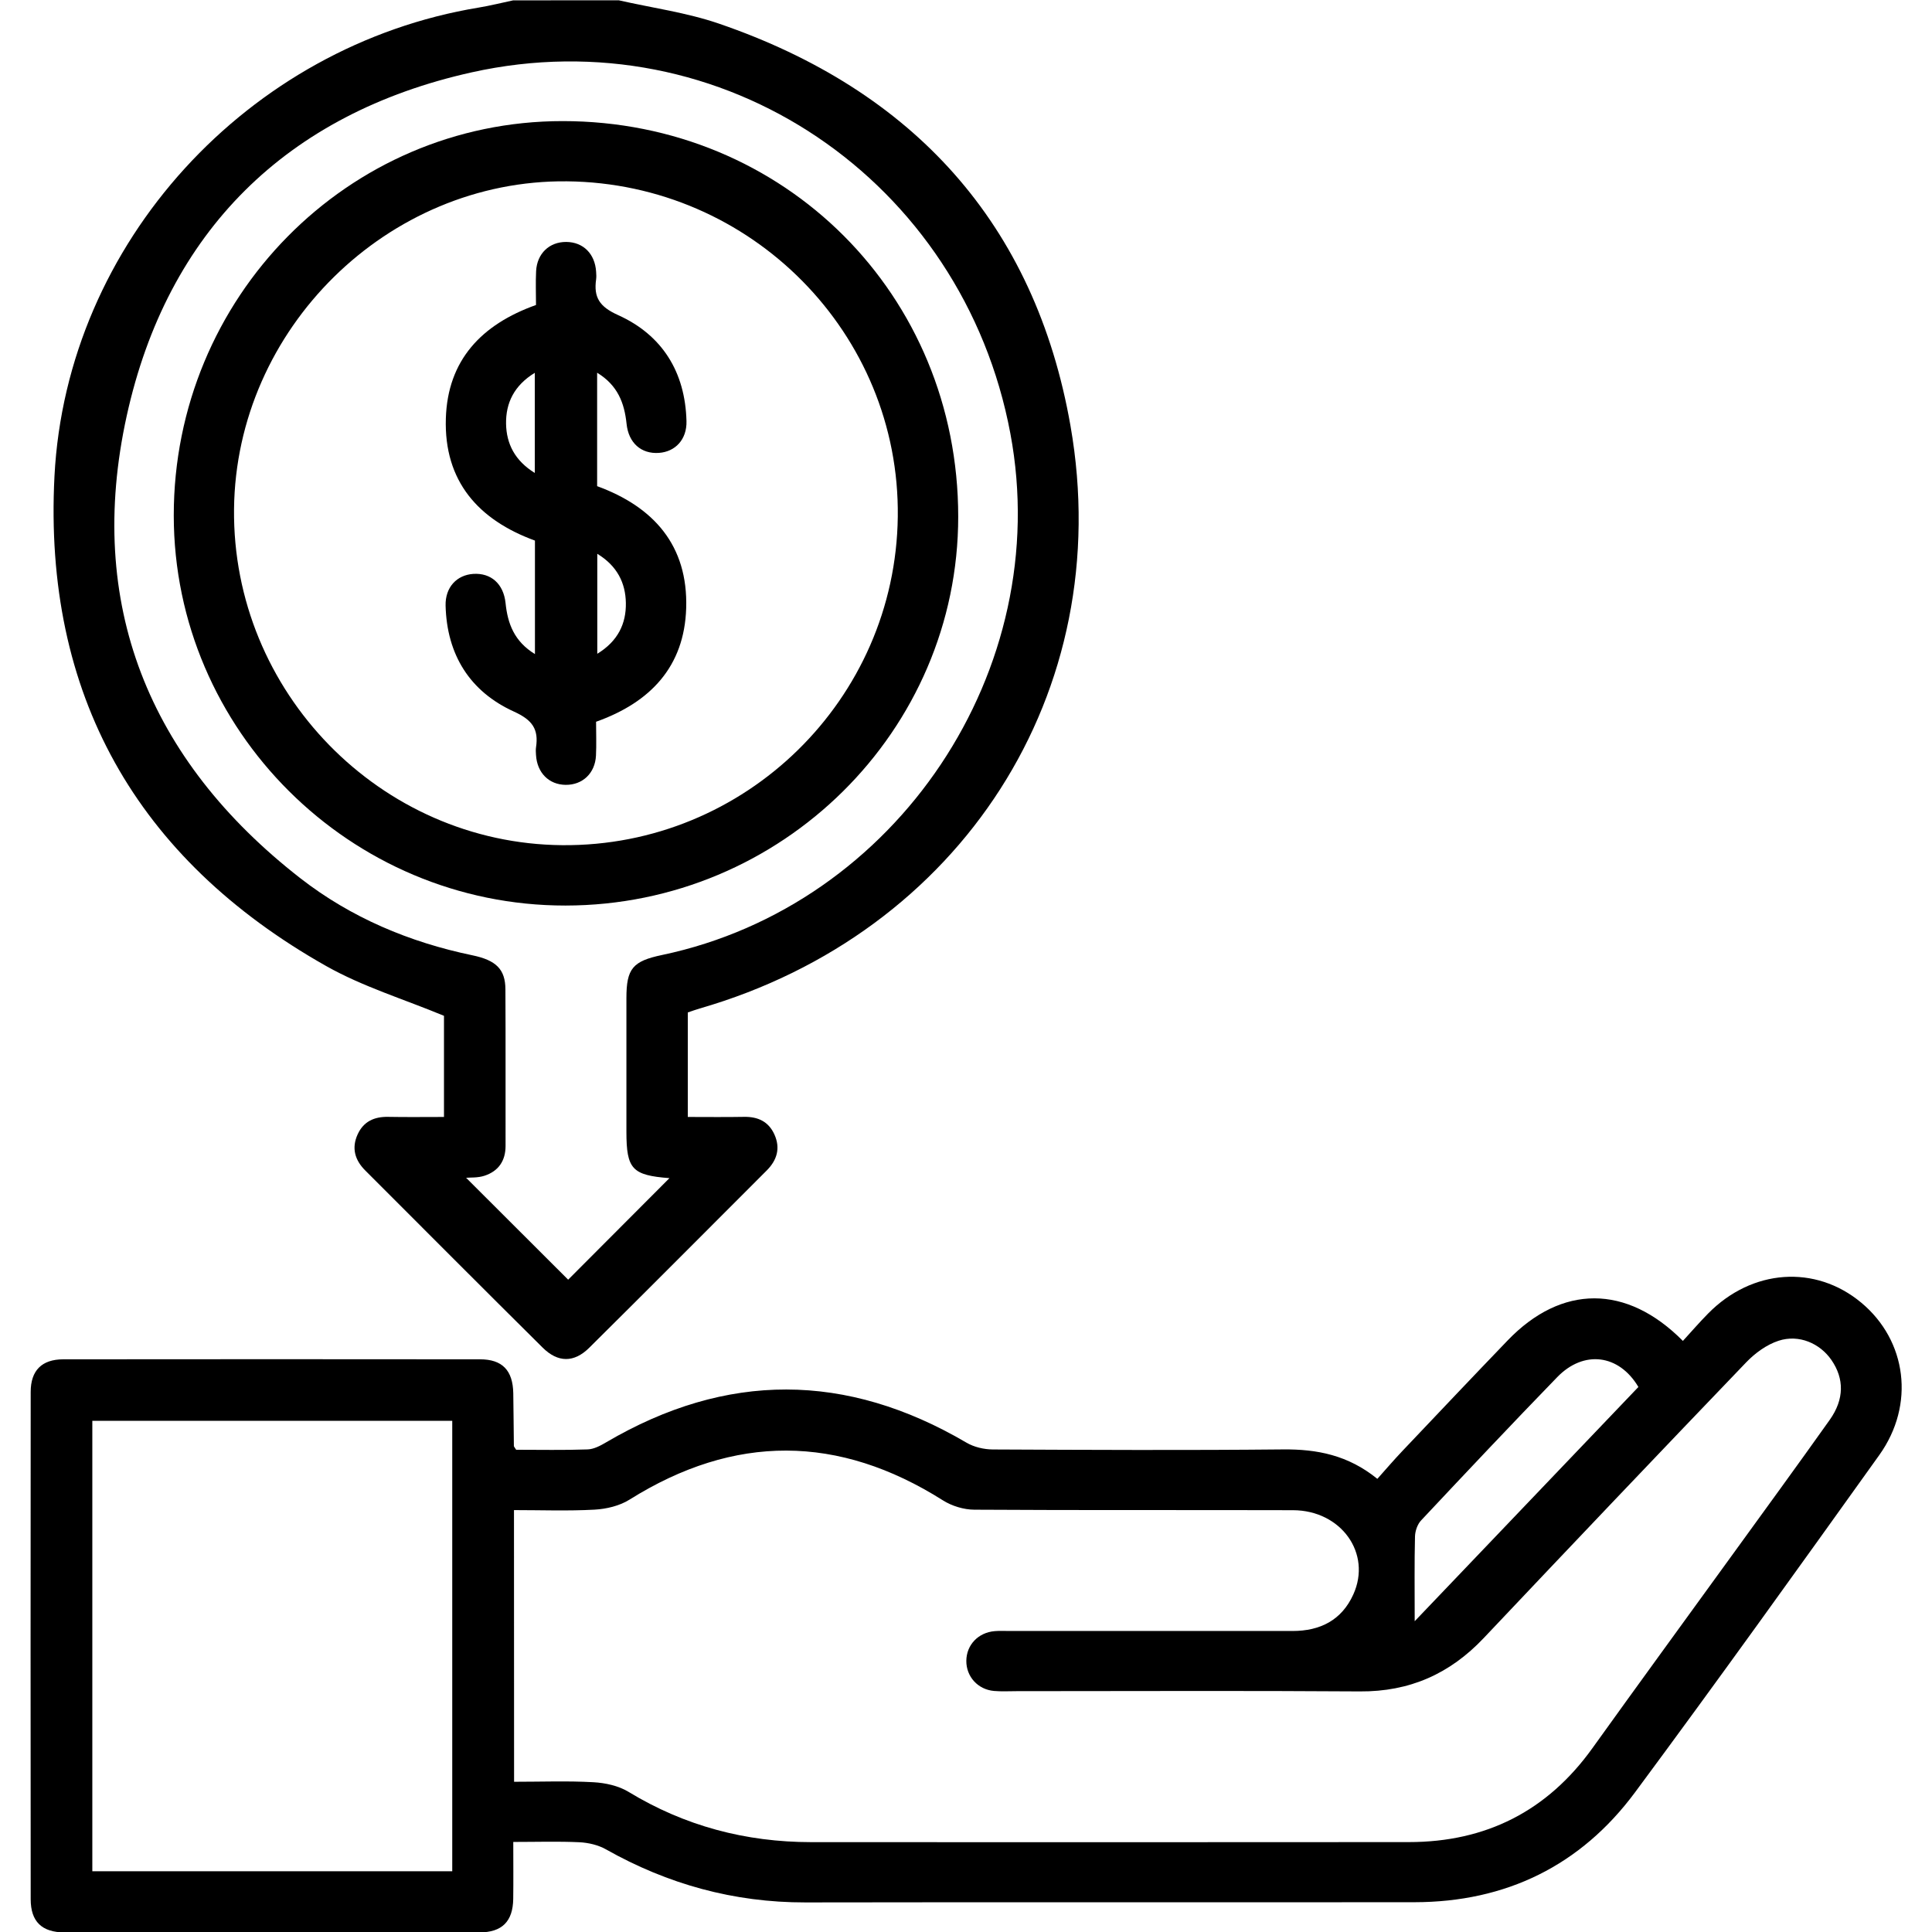
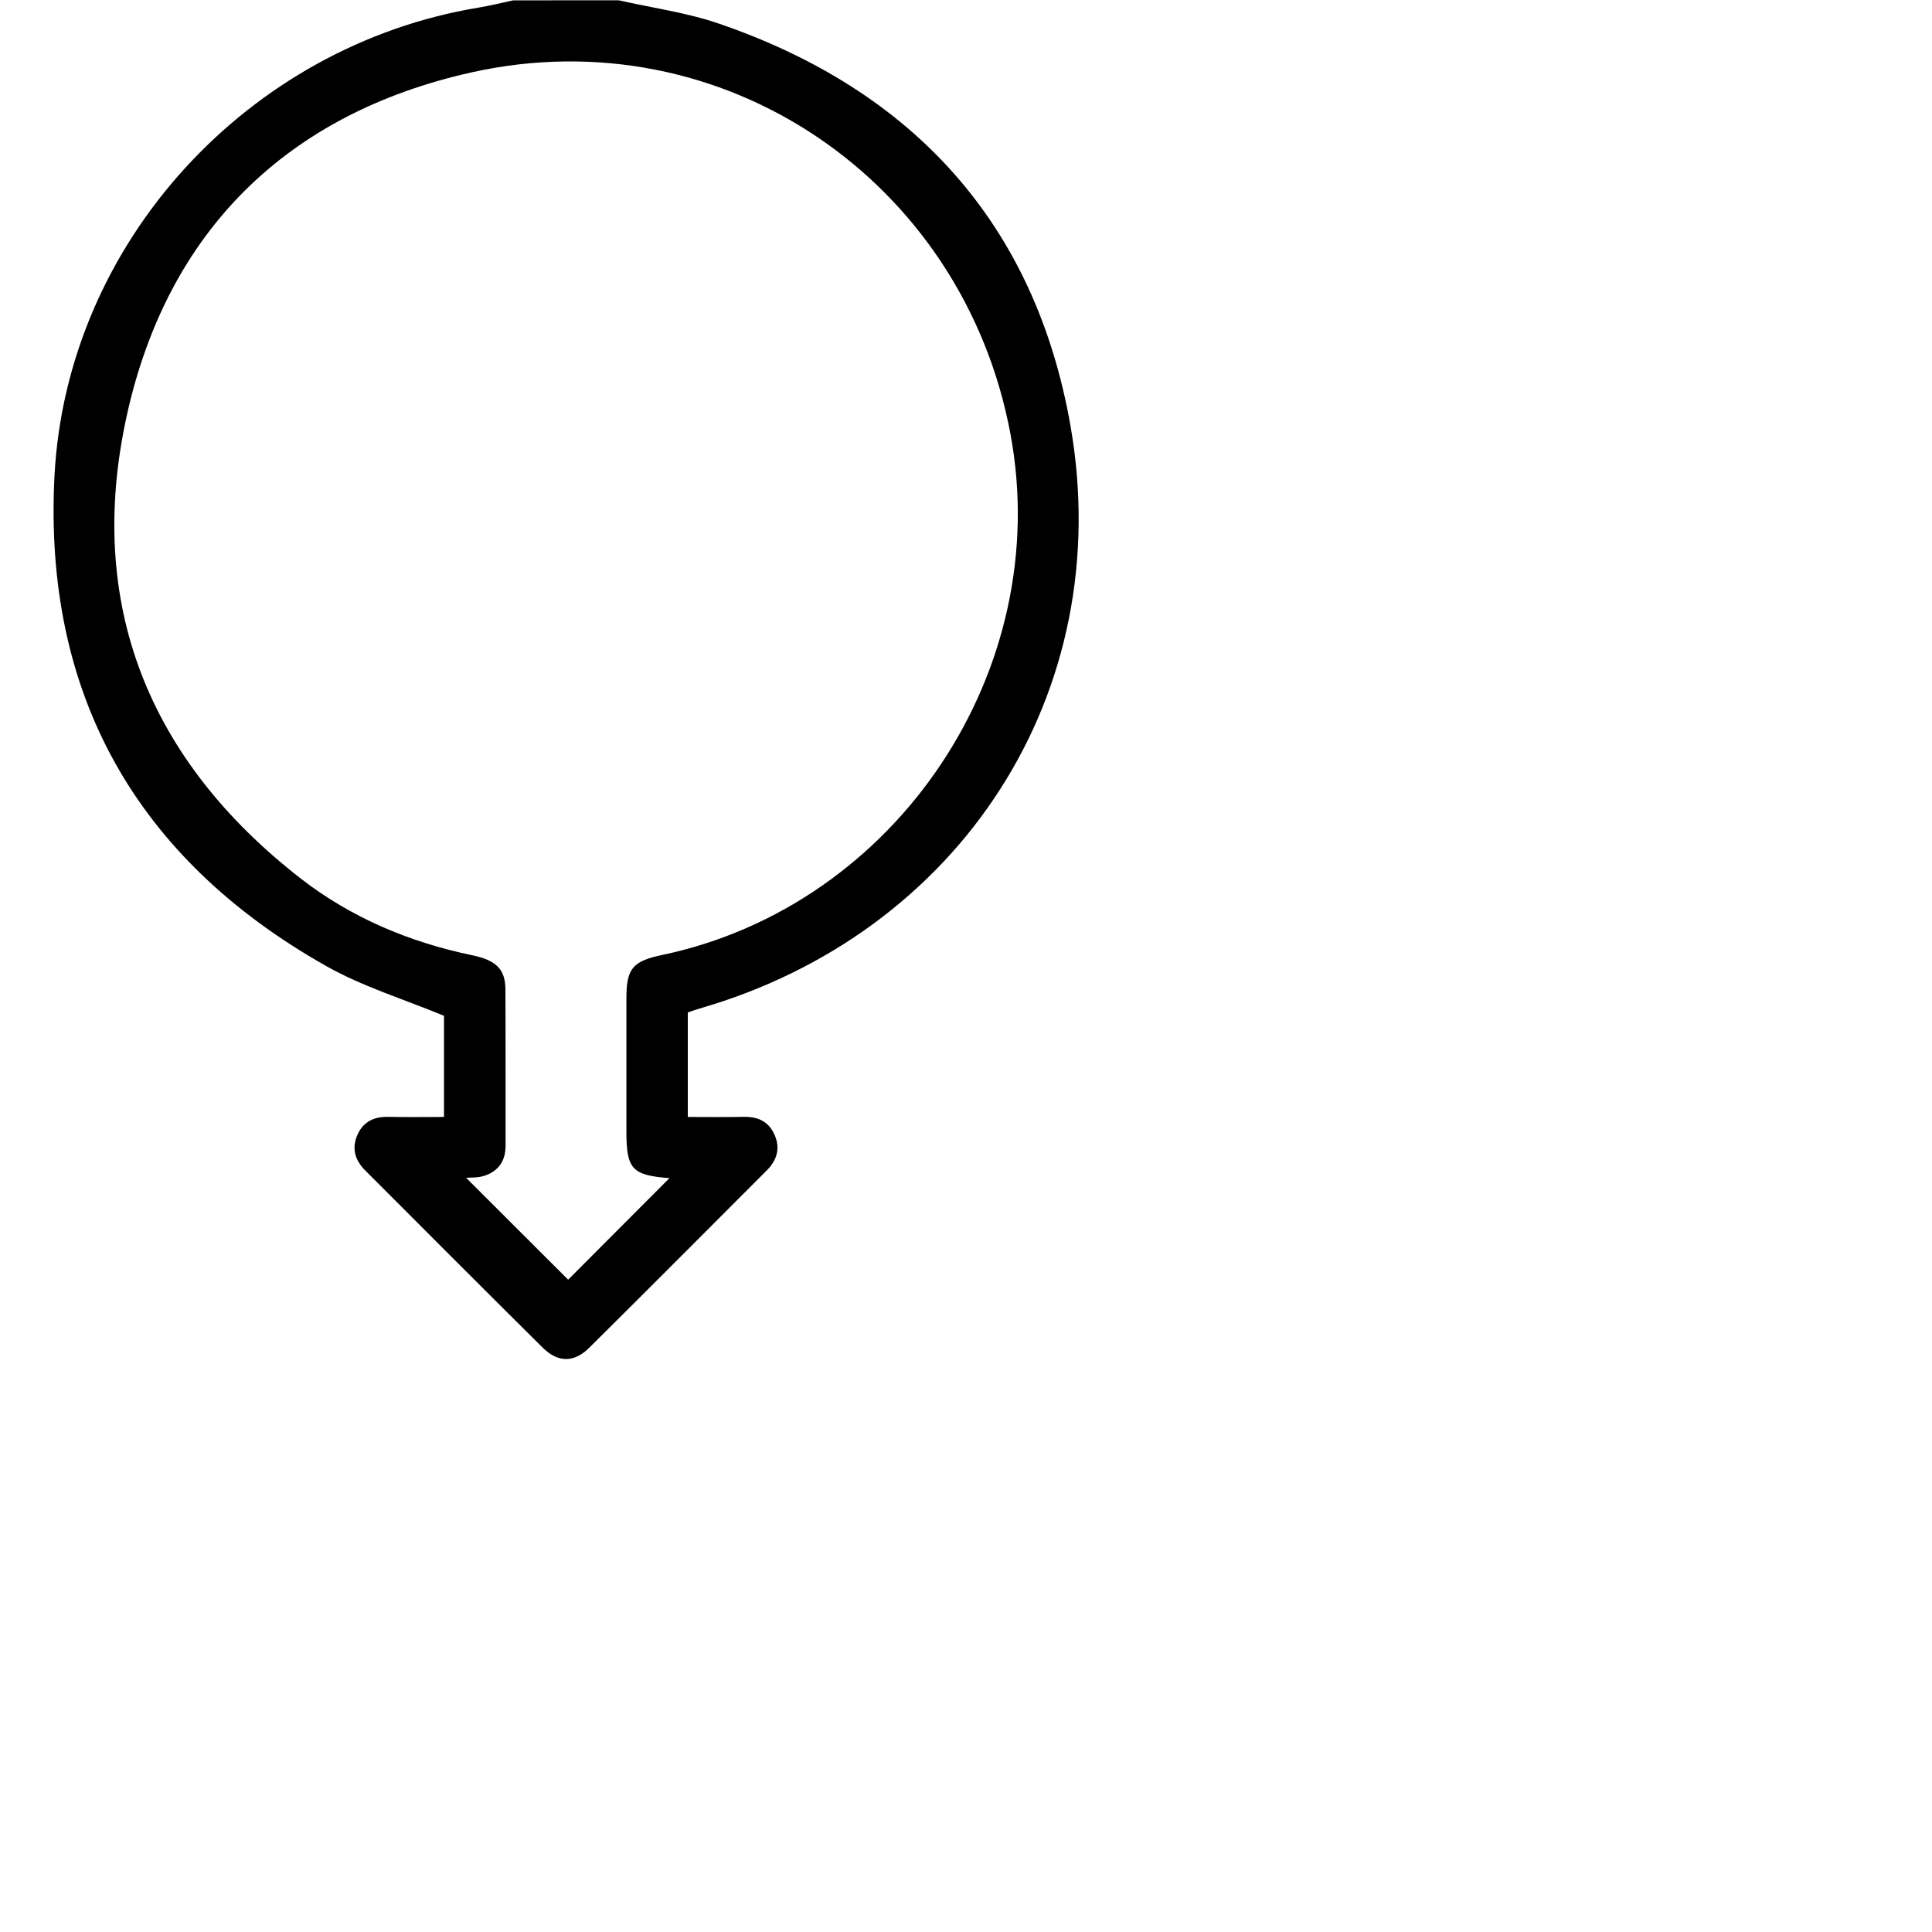
<svg xmlns="http://www.w3.org/2000/svg" width="70" height="70" version="1.1" id="Layer_1" x="0px" y="0px" viewBox="0 0 371.37 383.37" style="enable-background:new 0 0 371.37 383.37;" xml:space="preserve">
  <path d="M116.79,0.06c6.63,1.51,13.46,2.43,19.85,4.62c38.5,13.2,62.75,39.67,69.78,79.82c9.25,52.89-21.82,100.68-73.59,115.62  c-0.72,0.21-1.42,0.47-2.35,0.78c0,6.71,0,13.5,0,20.74c3.76,0,7.46,0.05,11.15-0.02c2.77-0.05,4.88,0.93,6.04,3.5  c1.23,2.72,0.51,5.1-1.53,7.14c-11.73,11.73-23.43,23.5-35.22,35.18c-3.01,2.99-6.21,2.97-9.23-0.02  c-11.78-11.68-23.49-23.44-35.22-35.17c-2.05-2.05-2.74-4.43-1.51-7.14c1.17-2.57,3.29-3.54,6.05-3.49  c3.6,0.07,7.21,0.02,11.09,0.02c0-6.98,0-13.77,0-20.07c-7.91-3.29-16.1-5.77-23.38-9.88C20.97,170.38,2.59,137.65,4.81,94.48  C7.21,48.09,43.3,9.03,89.01,1.5c2.29-0.38,4.55-0.95,6.82-1.43C102.82,0.06,109.81,0.06,116.79,0.06z M126.84,233.78  c-7.41-0.57-8.53-1.79-8.54-9.17c0-8.85,0-17.71,0-26.56c0-5.84,1.24-7.33,7.07-8.55c46.62-9.8,77.9-56.62,69.12-103.47  C185.09,35.8,137.38,3.27,87.58,14.36c-36.68,8.17-60.4,31.59-68.44,68.18c-8.18,37.24,4.3,68.25,34.46,91.73  c10.05,7.82,21.63,12.69,34.13,15.29c4.72,0.98,6.54,2.78,6.56,6.74c0.06,10.35,0.01,20.7,0.03,31.05c0.01,3-1.41,5.04-4.17,5.95  c-1.34,0.45-2.87,0.33-3.66,0.41c6.68,6.67,13.57,13.55,20.25,20.22C113.14,247.52,119.89,240.74,126.84,233.78z" />
-   <path d="M96.42,287.68c4.72,0,9.45,0.1,14.17-0.07c1.26-0.04,2.58-0.75,3.71-1.42c23.85-14.01,47.64-13.93,71.48,0.08  c1.5,0.88,3.47,1.34,5.22,1.35c19.21,0.09,38.42,0.18,57.62-0.01c6.72-0.06,12.87,1.12,18.69,5.84c1.68-1.88,3.28-3.75,4.97-5.53  c6.95-7.33,13.9-14.67,20.9-21.95c10.67-11.09,23.57-11.18,34.76,0.11c1.66-1.81,3.27-3.68,5-5.43c8.7-8.86,21.27-9.74,30.37-2.18  c9.07,7.53,10.75,20.26,3.6,30.26c-16.03,22.4-32.07,44.8-48.47,66.93c-10.78,14.54-25.61,21.78-43.78,21.8  c-40.29,0.04-80.58-0.03-120.86,0.04c-14.17,0.02-27.28-3.6-39.58-10.54c-1.53-0.86-3.46-1.31-5.23-1.4  c-4.21-0.2-8.44-0.06-13.14-0.06c0,3.94,0.04,7.63-0.01,11.32c-0.07,4.45-2.21,6.62-6.7,6.63c-27.44,0.03-54.88,0.03-82.32,0  c-4.52,0-6.73-2.15-6.73-6.59c-0.03-33.55-0.03-67.11,0-100.66c0-4.26,2.21-6.46,6.46-6.47c27.57-0.03,55.13-0.03,82.7,0  c4.44,0,6.52,2.21,6.6,6.73c0.06,3.49,0.07,6.98,0.12,10.47C95.97,287.04,96.08,287.14,96.42,287.68z M96.01,353.56  c5.53,0,10.65-0.2,15.74,0.09c2.37,0.13,4.98,0.7,6.97,1.91c11.17,6.79,23.26,9.97,36.25,9.98c39.54,0.01,79.09,0.03,118.63-0.01  c15.27-0.01,27.43-6.16,36.38-18.63c9.08-12.66,18.27-25.25,27.41-37.87c6.58-9.09,13.2-18.14,19.69-27.29  c2.9-4.09,2.88-8.16,0.35-11.85c-2.28-3.32-6.46-5.17-10.51-3.84c-2.35,0.77-4.64,2.43-6.38,4.24  c-17.45,18.18-34.81,36.44-52.12,54.75c-6.71,7.1-14.71,10.66-24.57,10.59c-22.7-0.16-45.41-0.05-68.11-0.05  c-1.5,0-3,0.09-4.49-0.04c-3.22-0.28-5.53-2.86-5.5-5.99c0.03-3.14,2.35-5.6,5.61-5.88c0.99-0.09,1.99-0.03,2.99-0.03  c18.71,0,37.42-0.01,56.14,0c5.49,0,9.75-2.16,12.05-7.25c3.7-8.15-2.41-16.69-11.96-16.72c-21.08-0.06-42.16,0.03-63.25-0.1  c-2.09-0.01-4.45-0.73-6.22-1.85c-20.73-13.1-41.38-13.19-62.19-0.15c-1.97,1.24-4.58,1.86-6.93,1.99c-5.3,0.29-10.62,0.09-16,0.09  C96.01,317.8,96.01,335.47,96.01,353.56z M83.74,281.94c-24.04,0-47.78,0-71.42,0c0,30,0,59.72,0,89.38c23.95,0,47.6,0,71.42,0  C83.74,341.48,83.74,311.84,83.74,281.94z M274.72,321.7c15.07-15.78,29.76-31.16,44.39-46.48c-3.88-6.53-10.87-7.36-16.11-1.95  c-9.1,9.38-18.07,18.9-27.01,28.43c-0.73,0.77-1.18,2.1-1.21,3.18C274.65,310.11,274.72,315.35,274.72,321.7z" />
-   <path d="M106.21,179.69c-42.71,0.03-77.7-34.8-77.73-77.38c-0.02-43.25,34.53-78.29,77.18-78.28c44.03,0.01,78.48,34.47,78.48,78.5  C184.14,145.01,149.15,179.66,106.21,179.69z M106.5,35.98c-35.58-0.36-65.68,29.27-66.06,65.03c-0.38,36.26,29.02,66.39,65.11,66.7  c36.33,0.32,66.16-28.89,66.6-65.19C172.59,66.22,143.12,36.35,106.5,35.98z" />
-   <path d="M112.49,73.96c0,7.76,0,15.04,0,22.51c11.2,4.09,18.06,11.76,17.67,24.22c-0.36,11.58-7.09,18.69-17.88,22.53  c0,2.26,0.09,4.49-0.02,6.72c-0.18,3.51-2.67,5.83-6.01,5.8c-3.33-0.03-5.68-2.4-5.89-5.93c-0.03-0.5-0.07-1.01,0-1.49  c0.56-3.63-0.73-5.46-4.36-7.11c-8.77-3.98-13.33-11.3-13.58-21.03c-0.09-3.64,2.21-6.08,5.49-6.3c3.51-0.23,6.01,1.96,6.41,5.79  c0.42,4.09,1.72,7.6,5.83,10.12c0-7.77,0-15.06,0-22.52c-11.2-4.09-18.06-11.75-17.68-24.22c0.35-11.61,7.1-18.68,17.89-22.53  c0-2.25-0.09-4.48,0.02-6.71c0.18-3.51,2.64-5.83,6-5.8c3.36,0.03,5.69,2.36,5.91,5.92c0.03,0.5,0.07,1.01,0,1.49  c-0.51,3.59,0.66,5.44,4.35,7.1c8.77,3.95,13.33,11.31,13.58,21.04c0.1,3.63-2.21,6.09-5.48,6.31c-3.49,0.24-6.02-1.96-6.41-5.78  C117.9,79.99,116.6,76.47,112.49,73.96z M100.12,73.98c-4.11,2.51-5.77,6-5.7,10.12c0.07,3.95,1.74,7.31,5.7,9.75  C100.12,87.1,100.12,80.83,100.12,73.98z M112.52,109.89c0,6.79,0,13.1,0,19.84c4.1-2.5,5.75-5.99,5.67-10.11  C118.12,115.68,116.48,112.3,112.52,109.89z" />
</svg>